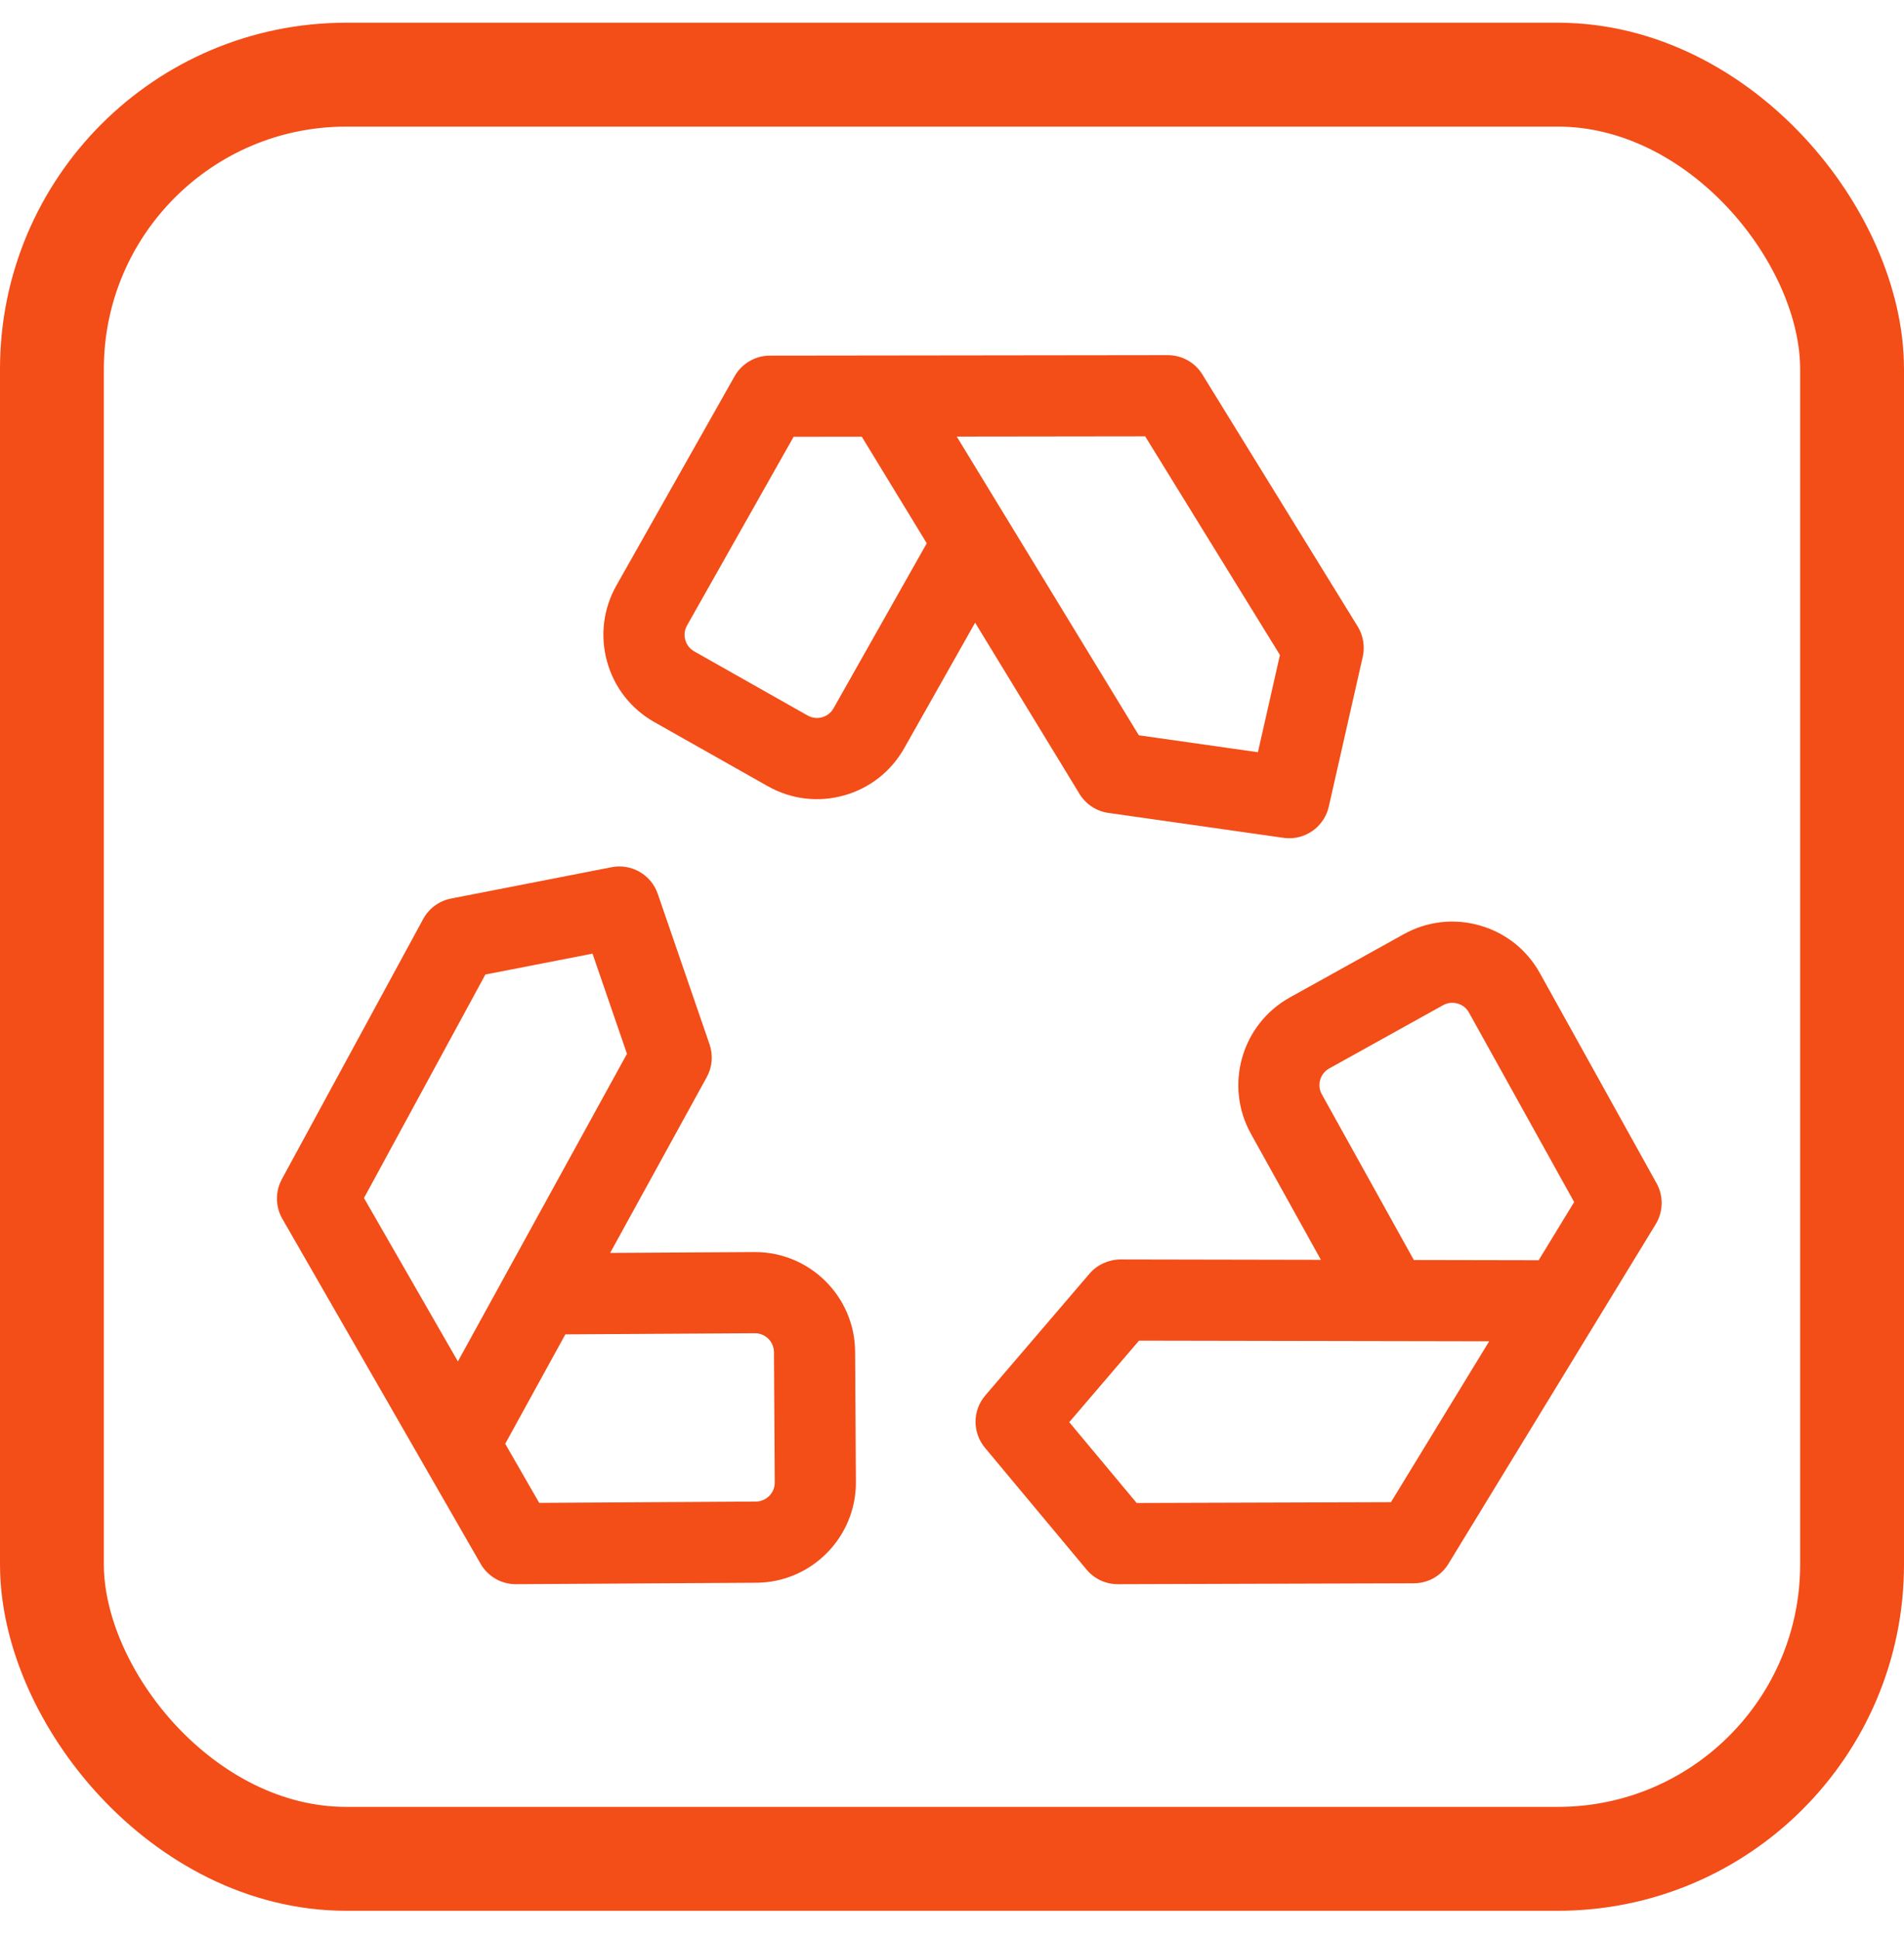
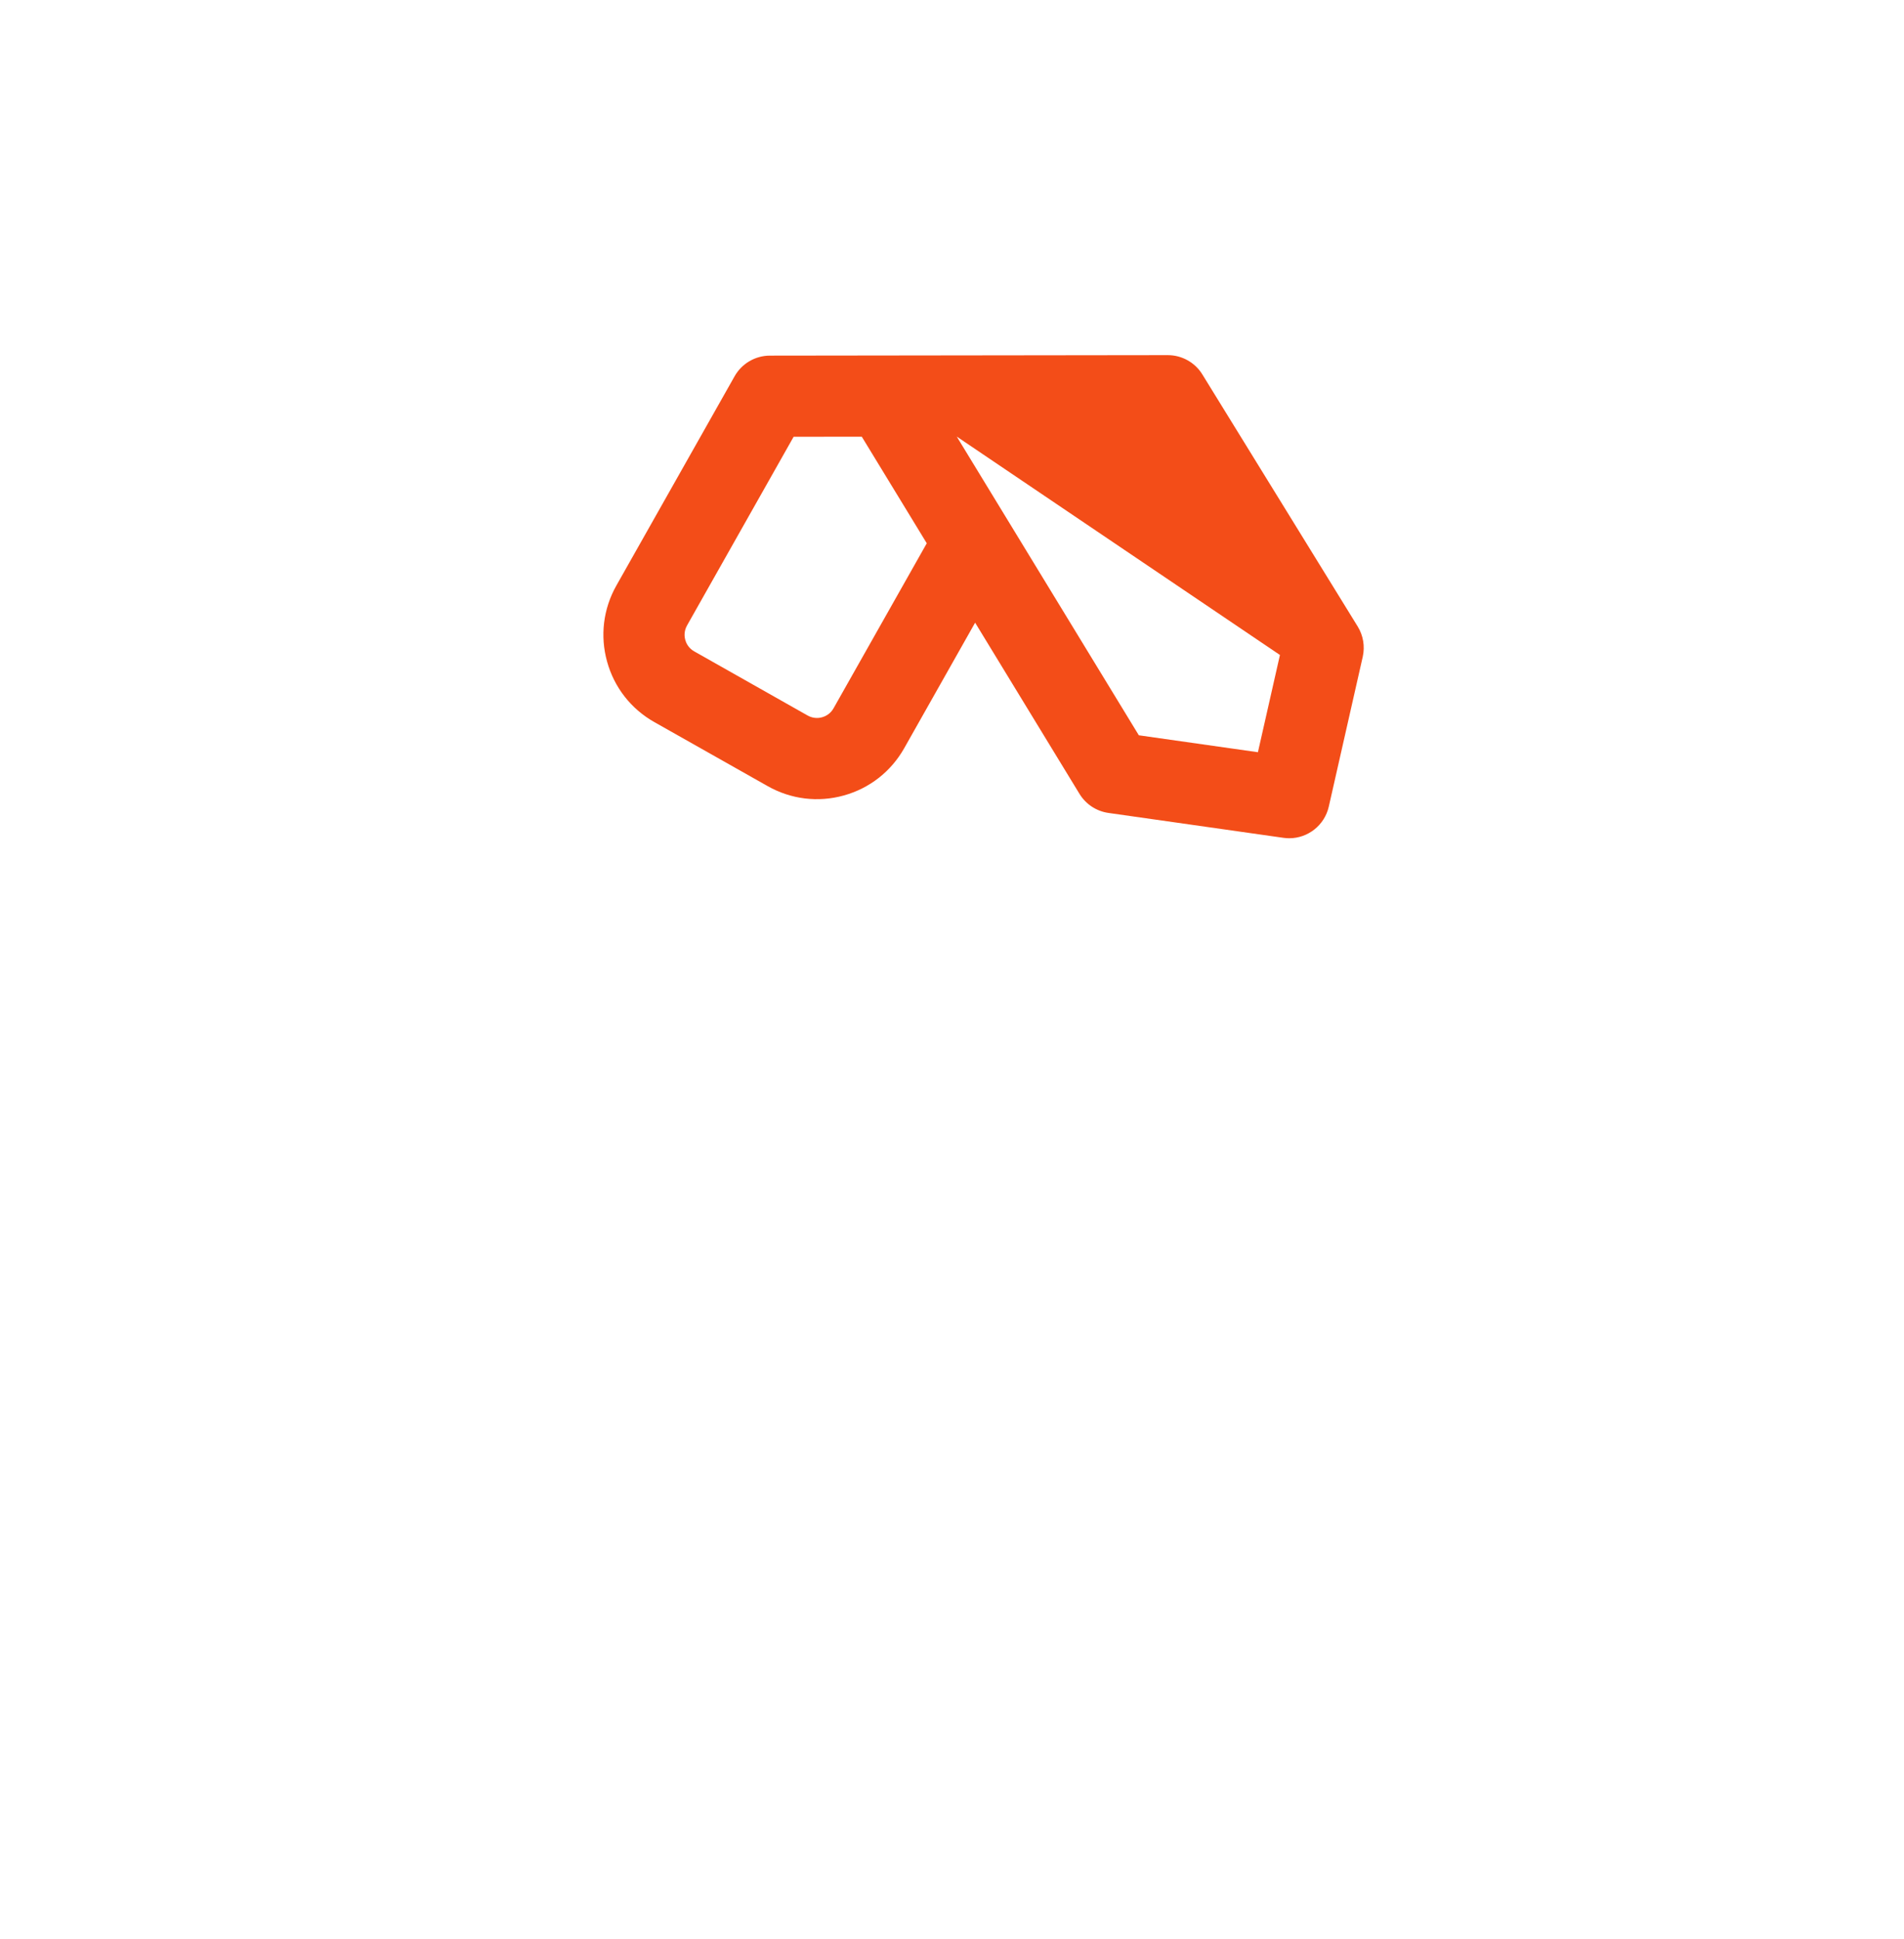
<svg xmlns="http://www.w3.org/2000/svg" width="55" height="56" viewBox="0 0 55 56" fill="none">
-   <rect x="1.5" y="2.156" width="52" height="51.519" rx="8.5" stroke="#F34D18" stroke-width="3" />
  <g clip-path="url(#clip0)">
-     <path d="M21.808 36.154C21.802 36.154 21.796 36.154 21.79 36.154L17.625 36.179L20.415 31.104C20.575 30.815 20.604 30.471 20.497 30.158L19 25.81C18.81 25.257 18.241 24.93 17.668 25.041L13.031 25.946C12.687 26.013 12.392 26.229 12.225 26.536L8.142 34.05C7.948 34.408 7.953 34.841 8.156 35.194L13.884 45.157C14.093 45.521 14.481 45.745 14.9 45.745H14.907L21.849 45.703C23.444 45.693 24.733 44.387 24.724 42.792L24.701 39.029C24.691 37.44 23.395 36.154 21.808 36.154ZM13.227 39.312L10.514 34.594L14.021 28.14L17.116 27.537L18.111 30.43L13.227 39.312ZM21.834 43.359L15.576 43.397L14.594 41.69L16.331 38.531L21.805 38.498H21.808C22.109 38.498 22.355 38.742 22.357 39.043L22.38 42.807C22.382 43.109 22.137 43.357 21.834 43.359Z" fill="#F34D18" />
-     <path d="M32.019 23.474L37.076 24.193C37.132 24.201 37.187 24.205 37.242 24.205C37.781 24.205 38.261 23.832 38.384 23.292L39.365 18.965C39.432 18.665 39.38 18.351 39.219 18.09L34.731 10.811C34.518 10.465 34.14 10.255 33.733 10.255H33.732L22.239 10.269C21.817 10.27 21.428 10.497 21.22 10.865L17.805 16.908C17.425 17.581 17.33 18.361 17.537 19.106C17.743 19.85 18.228 20.47 18.9 20.85L22.177 22.701C22.85 23.081 23.63 23.177 24.375 22.97C25.119 22.763 25.738 22.279 26.119 21.606L28.168 17.98L31.183 22.924C31.366 23.223 31.672 23.425 32.019 23.474ZM24.078 20.453C23.981 20.625 23.829 20.689 23.747 20.712C23.666 20.735 23.503 20.758 23.33 20.661L20.054 18.809C19.881 18.712 19.818 18.56 19.795 18.478C19.772 18.397 19.749 18.234 19.846 18.061L22.925 12.612L24.894 12.61L26.771 15.688L24.078 20.453ZM27.637 12.606L33.08 12.599L36.973 18.913L36.337 21.721L32.897 21.232L27.637 12.606Z" fill="#F34D18" />
-     <path d="M47.853 34.169L44.482 28.1C44.107 27.425 43.491 26.936 42.748 26.724C42.005 26.511 41.224 26.601 40.549 26.976L37.258 28.803C35.864 29.578 35.36 31.342 36.134 32.737L38.157 36.379L32.365 36.368C32.023 36.371 31.696 36.517 31.473 36.777L28.462 40.294C28.09 40.728 28.086 41.368 28.453 41.807L31.388 45.324C31.611 45.591 31.94 45.745 32.288 45.745H32.291L40.843 45.719C41.25 45.718 41.627 45.505 41.839 45.158L47.828 35.349C48.048 34.988 48.057 34.538 47.853 34.169ZM40.18 43.377L32.834 43.4L30.887 41.066L32.902 38.712L43.017 38.731L40.18 43.377ZM44.446 36.391L40.841 36.384L38.183 31.599C38.036 31.334 38.132 30.999 38.397 30.852L41.687 29.025C41.859 28.929 42.022 28.954 42.104 28.977C42.186 29 42.337 29.065 42.433 29.238L45.472 34.71L44.446 36.391Z" fill="#F34D18" />
+     <path d="M32.019 23.474L37.076 24.193C37.132 24.201 37.187 24.205 37.242 24.205C37.781 24.205 38.261 23.832 38.384 23.292L39.365 18.965C39.432 18.665 39.38 18.351 39.219 18.09L34.731 10.811C34.518 10.465 34.14 10.255 33.733 10.255H33.732L22.239 10.269C21.817 10.27 21.428 10.497 21.22 10.865L17.805 16.908C17.425 17.581 17.33 18.361 17.537 19.106C17.743 19.85 18.228 20.47 18.9 20.85L22.177 22.701C22.85 23.081 23.63 23.177 24.375 22.97C25.119 22.763 25.738 22.279 26.119 21.606L28.168 17.98L31.183 22.924C31.366 23.223 31.672 23.425 32.019 23.474ZM24.078 20.453C23.981 20.625 23.829 20.689 23.747 20.712C23.666 20.735 23.503 20.758 23.33 20.661L20.054 18.809C19.881 18.712 19.818 18.56 19.795 18.478C19.772 18.397 19.749 18.234 19.846 18.061L22.925 12.612L24.894 12.61L26.771 15.688L24.078 20.453ZM27.637 12.606L36.973 18.913L36.337 21.721L32.897 21.232L27.637 12.606Z" fill="#F34D18" />
  </g>
  <defs>
    <clipPath id="clip0">
      <rect width="40" height="40" fill="white" transform="translate(8 8)" />
    </clipPath>
  </defs>
</svg>